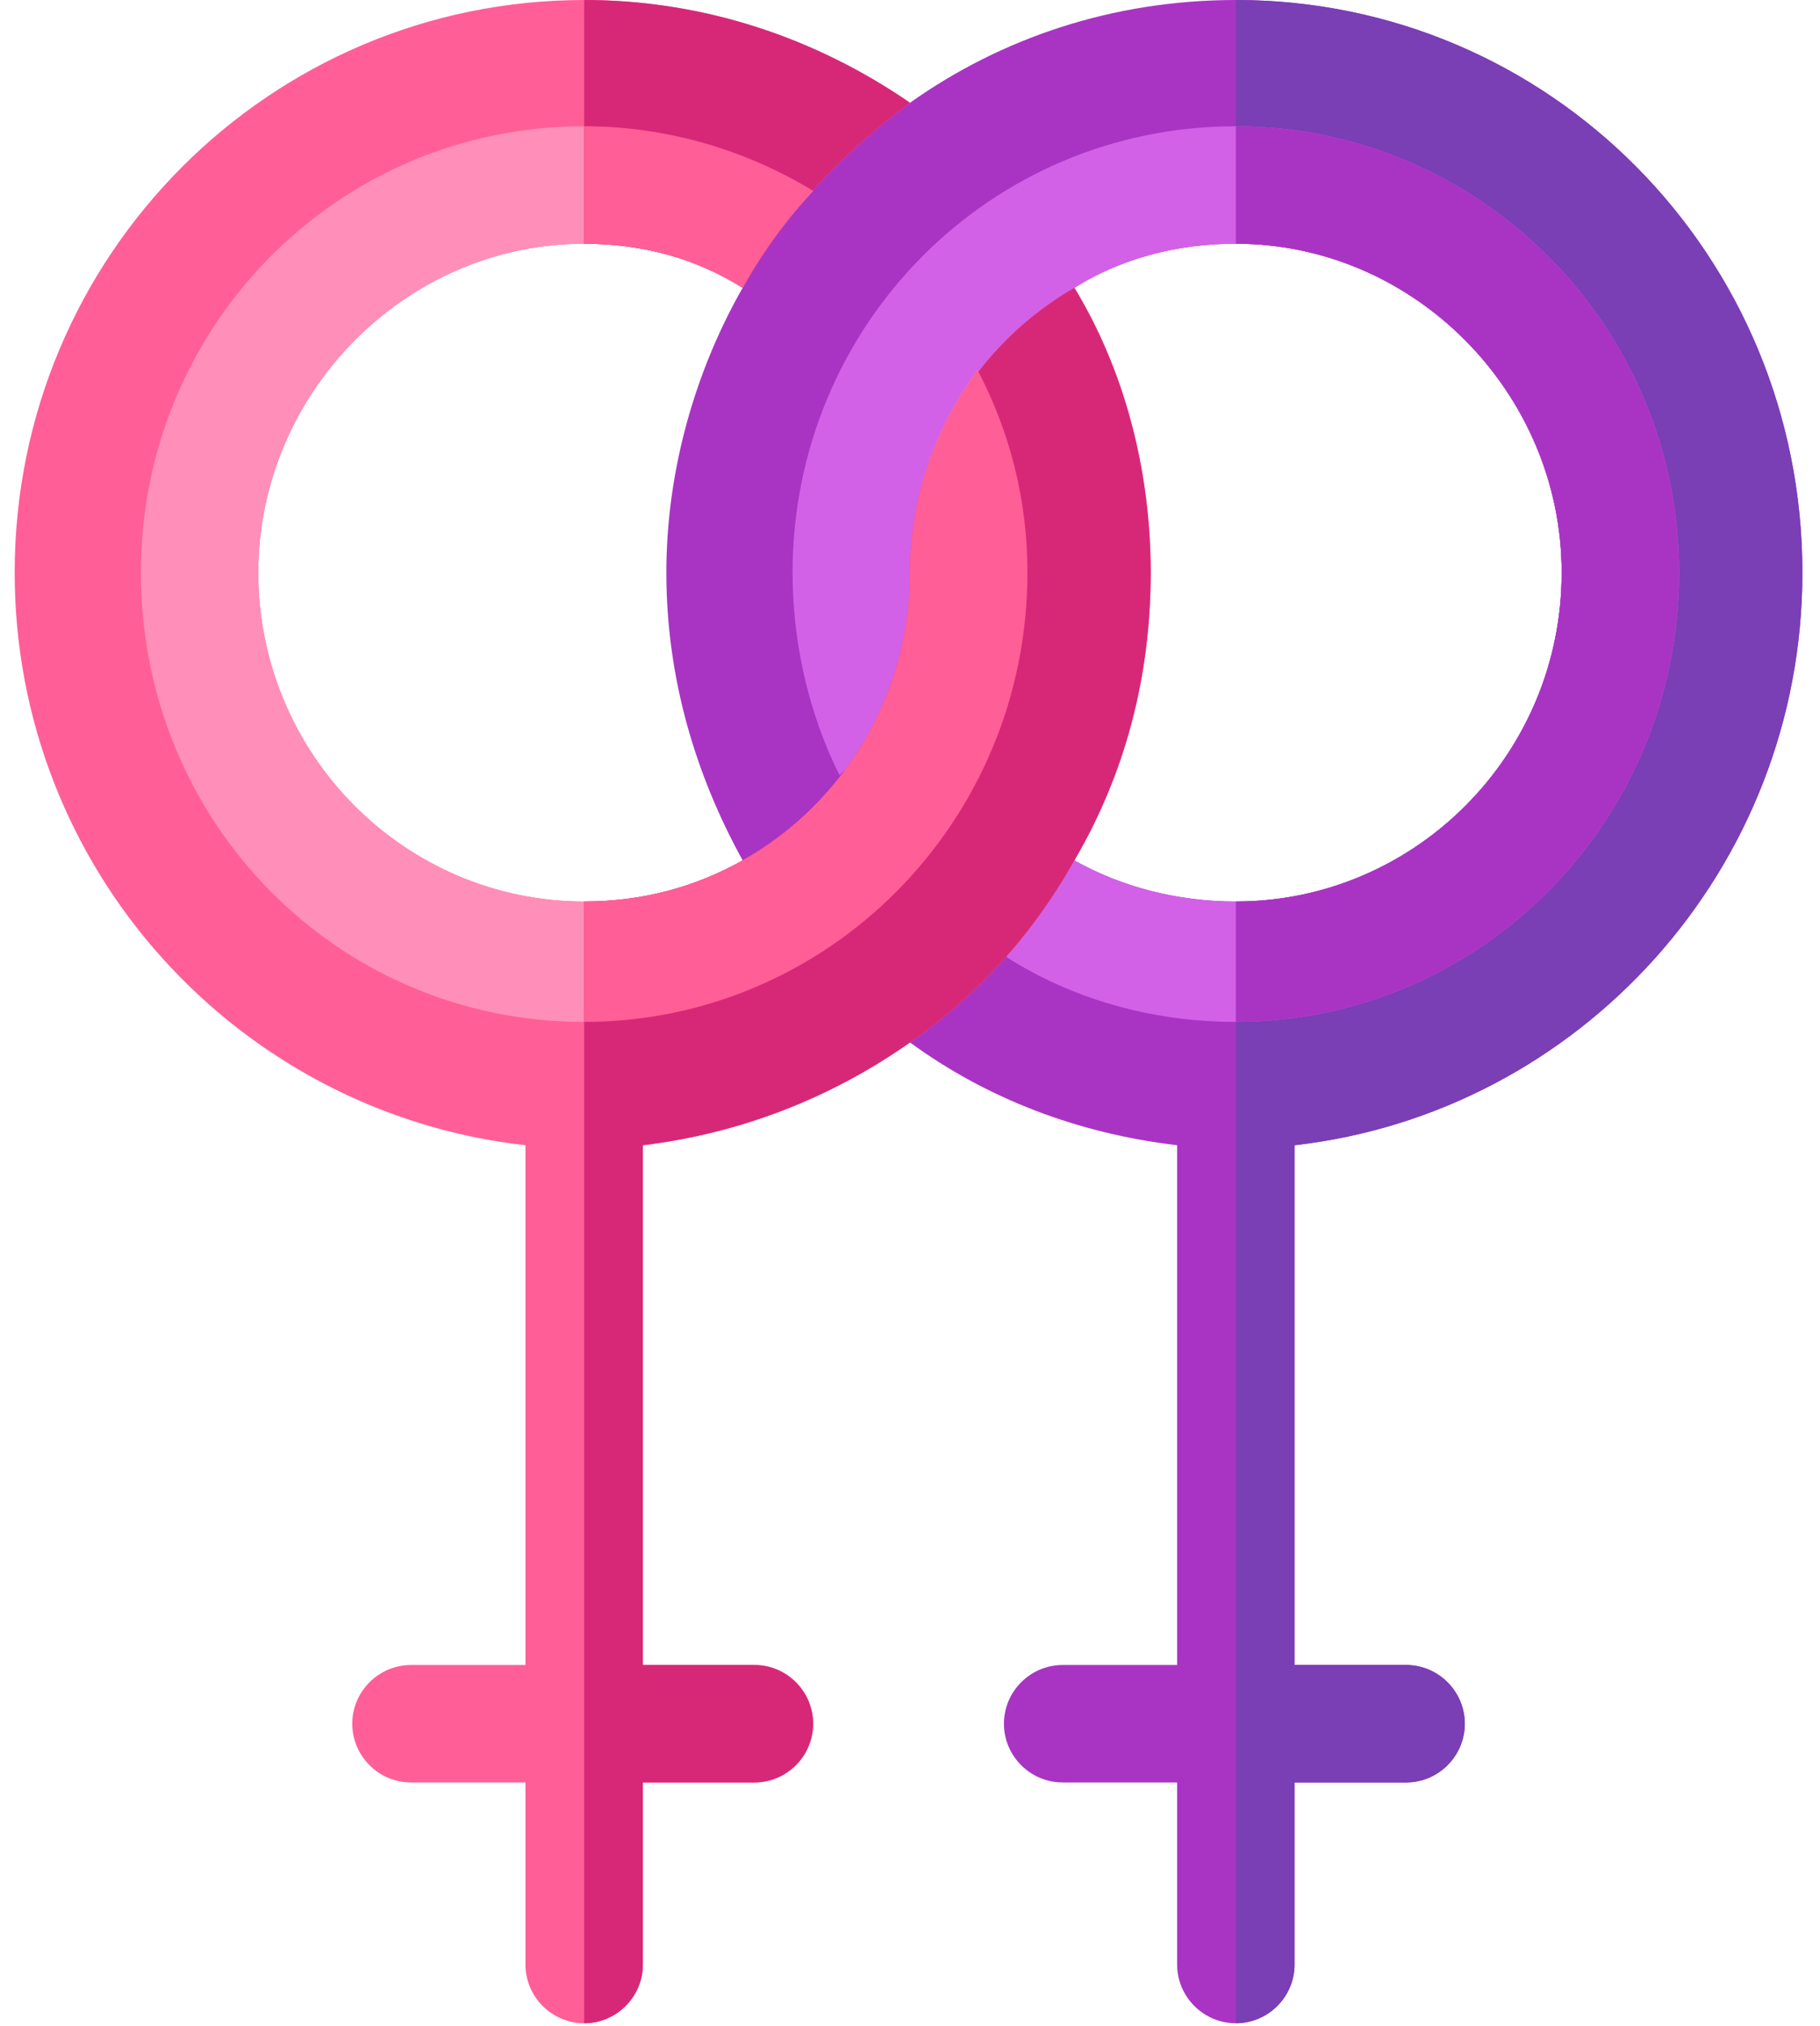
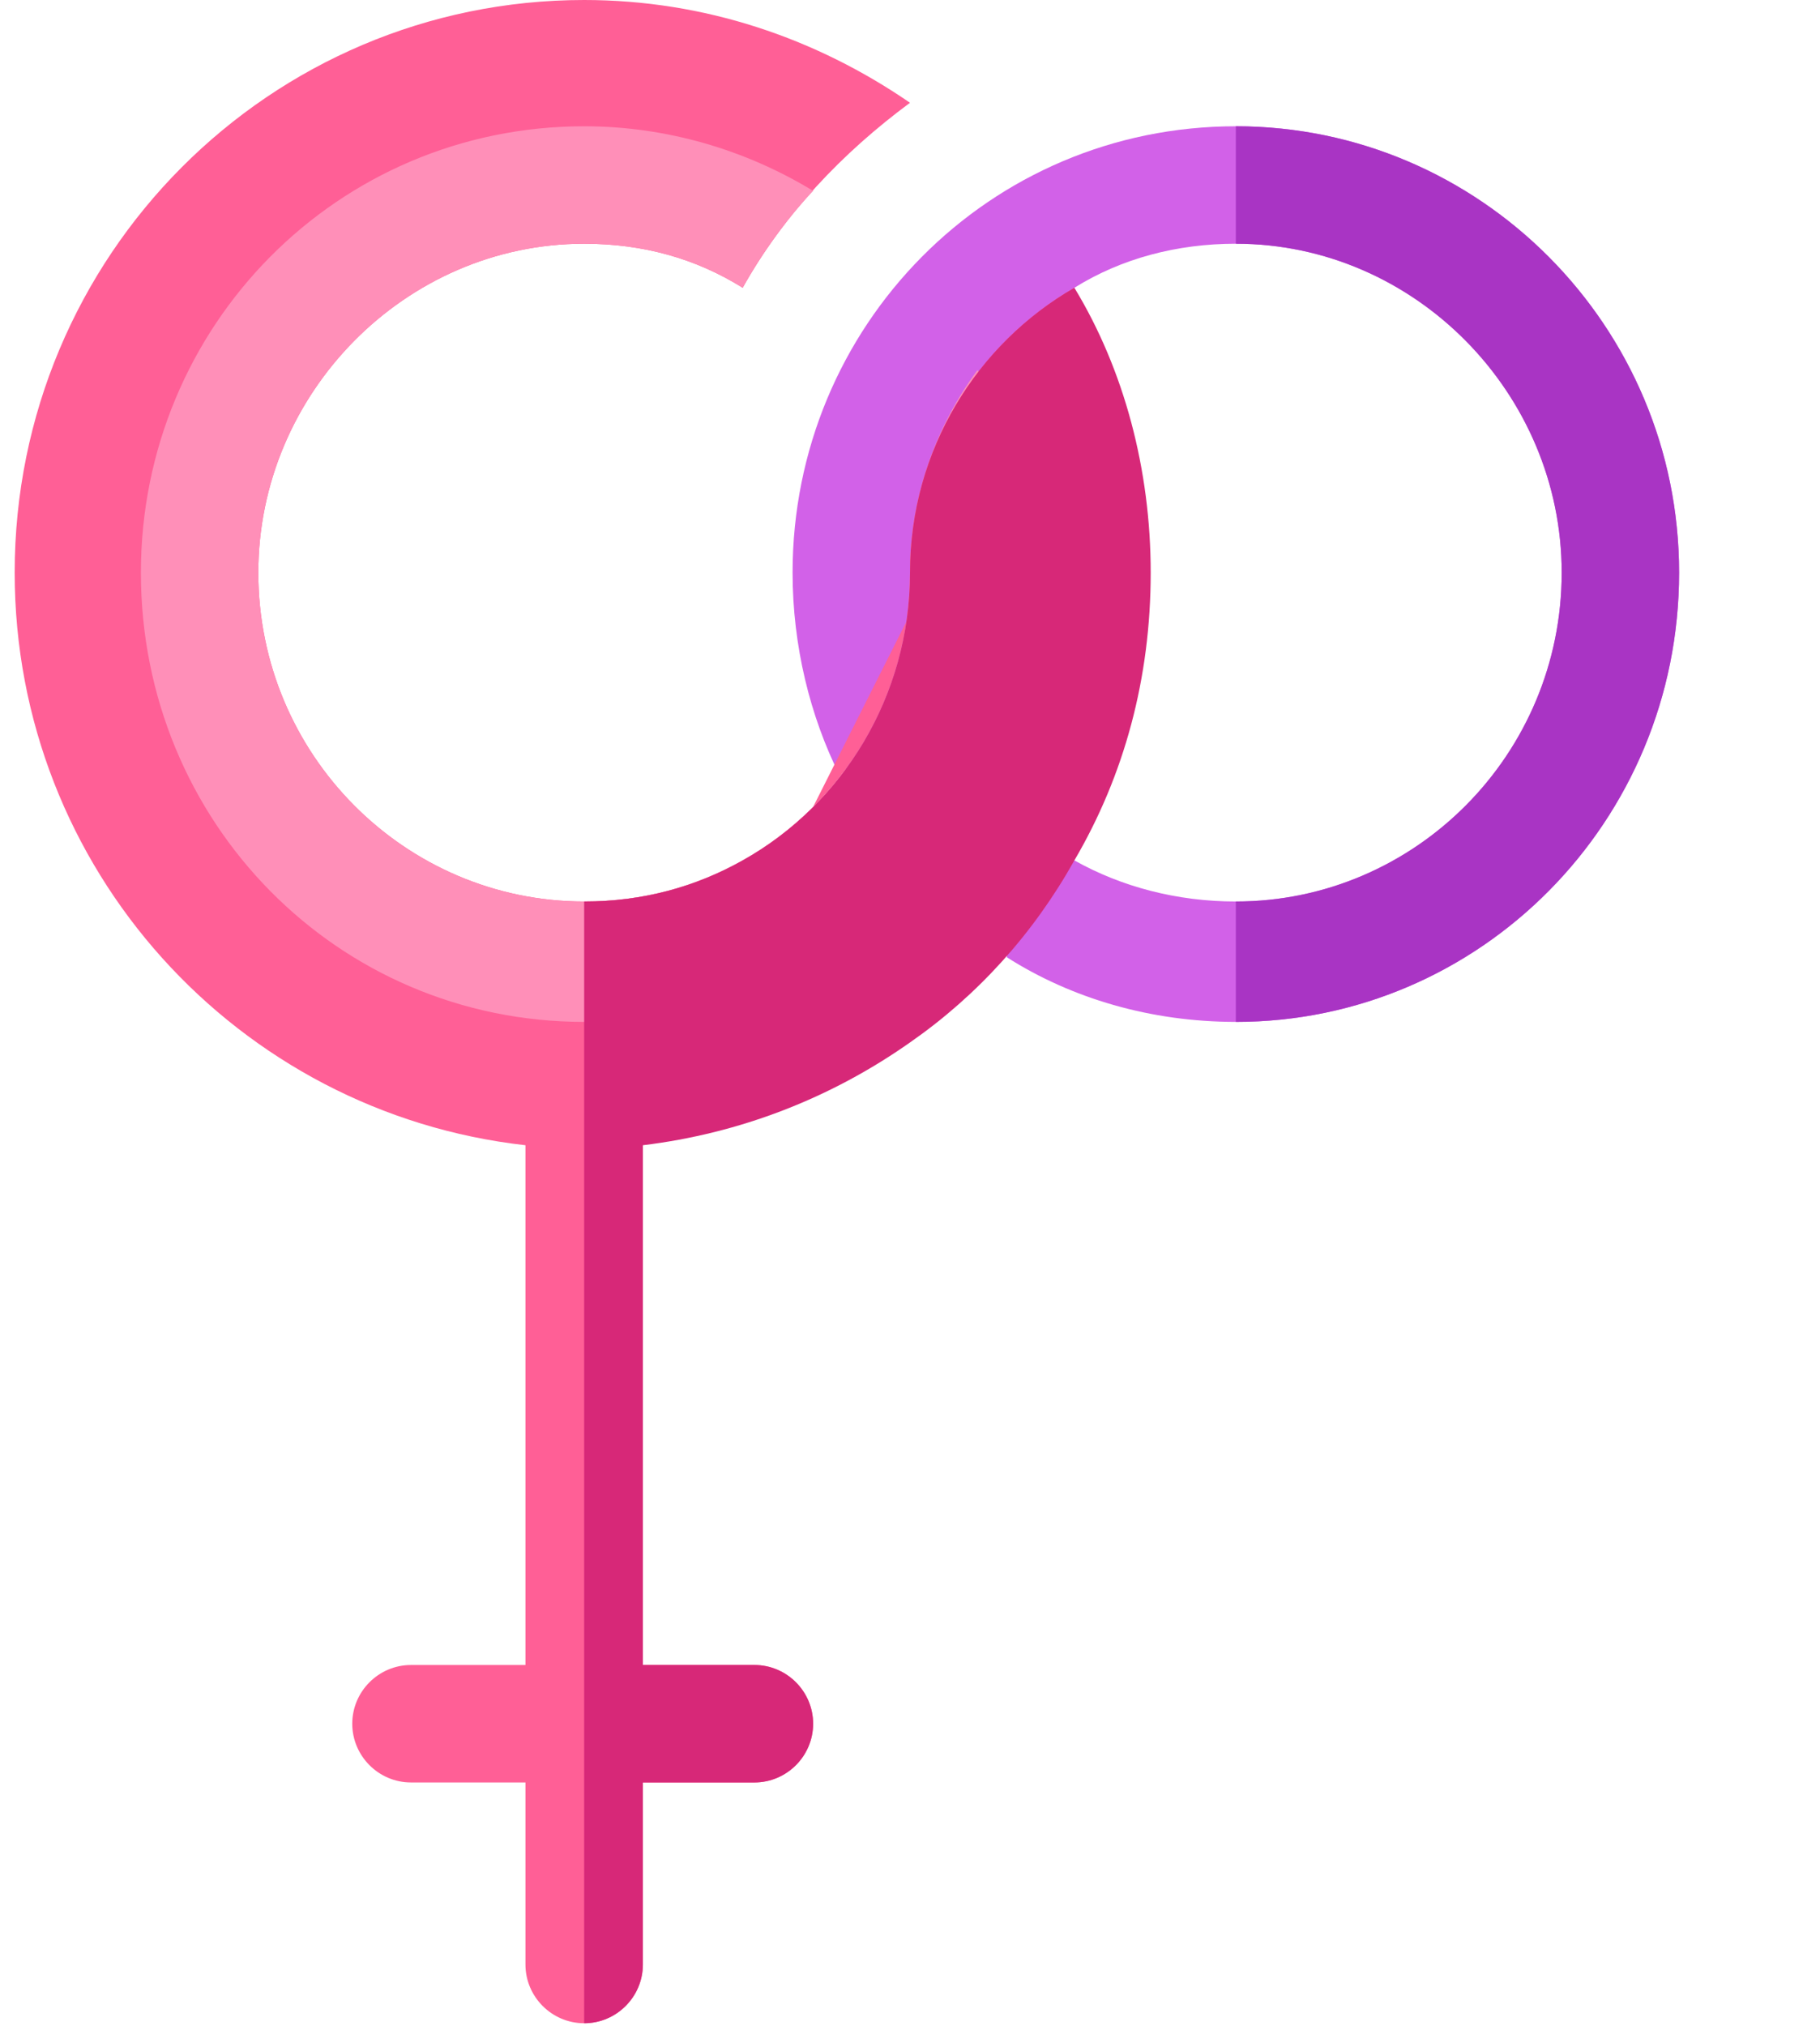
<svg xmlns="http://www.w3.org/2000/svg" version="1.2" viewBox="0 0 62 69" width="62" height="69">
  <style>.a{fill:#a934c4}.b{fill:#7a3eb5}.c{fill:#d261e8}.d{fill:#ff5f96}.e{fill:#ff8fb8}.f{fill:#d72878}</style>
-   <path class="a" d="m61.4 19.5c0-10.8-8.6-19.5-19.3-19.5-4.2 0-8 1.3-11.1 3.5-1.2 0.8-3.1 1.5-4 2.6-1 1-1 2.4-1.7 3.7-1.6 2.8-2.6 6.2-2.6 9.7 0 3.6 1 6.9 2.6 9.8l3.2-0.2 2.5-4v-5.6c0-4.2 2.3-7.8 5.6-9.7 1.6-1 3.5-1.5 5.5-1.5 6.1 0 11.1 5.1 11.1 11.2 0 6.2-5 11.2-11.1 11.2-2 0-3.9-0.5-5.5-1.4l-4.4 1.5-1.2 4.7c2.6 1.9 5.7 3.1 9.1 3.5q0 0 0 0.1v17.6h-3.9c-1.1 0-2 0.9-2 2 0 1.1 0.9 2 2 2h3.9v6.2c0 1.1 0.9 2 2 2 1.1 0 2-0.9 2-2v-6.2h3.8c1.1 0 2-0.9 2-2 0-1.1-0.9-2-2-2h-3.8v-17.6q0-0.1 0-0.1c9.7-1.1 17.3-9.4 17.3-19.5z" />
-   <path class="b" d="m42.1 0q0 0 0 0v8.3c6.1 0 11.1 5.1 11.1 11.2 0 6.2-5 11.2-11.1 11.2q0 0 0 0v38.2c1.1 0 2-0.9 2-2v-6.2h3.8c1.1 0 2-0.9 2-2 0-1.1-0.9-2-2-2h-3.8v-17.6q0-0.1 0-0.1c9.7-1.1 17.3-9.4 17.3-19.5 0-10.8-8.6-19.5-19.3-19.5z" />
  <path class="c" d="m57.2 19.5c0-8.4-6.8-15.2-15.1-15.2-8.4 0-15.1 6.8-15.1 15.2 0 2.5 0.6 4.9 1.6 6.9l3.3-3.3c0 0 4.7-13.3 4.7-13.3 1.6-1 3.5-1.5 5.5-1.5 6.1 0 11.1 5.1 11.1 11.2 0 6.2-5 11.2-11.1 11.2-2 0-3.9-0.5-5.5-1.4l-2.3 0.8v2.5c2.2 1.4 4.9 2.2 7.8 2.2 8.3 0 15.1-6.8 15.1-15.3z" />
  <path class="a" d="m42.1 4.3v4c6.1 0 11.1 5.1 11.1 11.2 0 6.2-5 11.2-11.1 11.2q0 0 0 0v4.1c8.3 0 15.1-6.8 15.1-15.3 0-8.4-6.8-15.2-15.1-15.2z" />
-   <path class="d" d="m36.6 9.8c-3.3 1.9-5.6 5.5-5.6 9.7 0 4.2-2.3 7.9-5.7 9.8-1.6 0.9-3.4 1.4-5.4 1.4-6.1 0-11.1-5-11.1-11.2 0-6.1 5-11.2 11.1-11.2 2 0 3.8 0.5 5.4 1.5 1.4-2.5 3.4-4.6 5.7-6.3-3.2-2.2-7-3.5-11.1-3.5-10.7 0-19.4 8.7-19.4 19.5 0 10.1 7.6 18.4 17.4 19.5v17.7h-3.9c-1.1 0-2 0.9-2 2 0 1.1 0.9 2 2 2h3.9v6.2c0 1.1 0.9 2 2 2 1.1 0 2-0.9 2-2v-6.2h3.8c1.1 0 2-0.9 2-2 0-1.1-0.9-2-2-2h-3.8v-17.7c3.3-0.4 6.4-1.6 9.1-3.5 2.3-1.6 4.2-3.7 5.6-6.2 1.7-2.9 2.6-6.2 2.6-9.8 0-3.5-0.9-6.9-2.6-9.7z" />
+   <path class="d" d="m36.6 9.8c-3.3 1.9-5.6 5.5-5.6 9.7 0 4.2-2.3 7.9-5.7 9.8-1.6 0.9-3.4 1.4-5.4 1.4-6.1 0-11.1-5-11.1-11.2 0-6.1 5-11.2 11.1-11.2 2 0 3.8 0.5 5.4 1.5 1.4-2.5 3.4-4.6 5.7-6.3-3.2-2.2-7-3.5-11.1-3.5-10.7 0-19.4 8.7-19.4 19.5 0 10.1 7.6 18.4 17.4 19.5v17.7h-3.9c-1.1 0-2 0.9-2 2 0 1.1 0.9 2 2 2h3.9v6.2c0 1.1 0.9 2 2 2 1.1 0 2-0.9 2-2v-6.2h3.8c1.1 0 2-0.9 2-2 0-1.1-0.9-2-2-2h-3.8v-17.7z" />
  <path class="e" d="m33.3 12.6c-1.4 1.9-2.3 4.3-2.3 6.9 0 4.2-2.3 7.9-5.7 9.8-1.6 0.9-3.4 1.4-5.4 1.4-6.1 0-11.1-5-11.1-11.2 0-6.1 5-11.2 11.1-11.2 2 0 3.8 0.5 5.4 1.5q1-1.8 2.4-3.3c-2.3-1.4-5-2.2-7.8-2.2-8.4 0-15.1 6.8-15.1 15.2 0 8.5 6.7 15.3 15.1 15.3 8.3 0 15.1-6.8 15.1-15.3 0-2.5-0.6-4.8-1.7-6.9z" />
  <path class="f" d="m36.6 9.8c-3.3 1.9-5.6 5.5-5.6 9.7 0 4.2-2.3 7.9-5.7 9.8-1.6 0.9-3.4 1.4-5.4 1.4v38.2c1.1 0 2-0.9 2-2v-6.2h3.8c1.1 0 2-0.9 2-2 0-1.1-0.9-2-2-2h-3.8v-17.7c3.3-0.4 6.4-1.6 9.1-3.5 2.3-1.6 4.2-3.7 5.6-6.2 1.7-2.9 2.6-6.2 2.6-9.8 0-3.5-0.9-6.9-2.6-9.7z" />
-   <path class="f" d="m31 3.5c-3.2-2.2-7-3.5-11.1-3.5v8.3c2 0 3.8 0.5 5.4 1.5 1.4-2.5 3.4-4.6 5.7-6.3z" />
-   <path class="d" d="m27.7 6.5c-2.3-1.4-5-2.2-7.8-2.2v4c2 0 3.8 0.5 5.4 1.5q1-1.8 2.4-3.3z" />
-   <path class="d" d="m31 19.5c0 4.2-2.3 7.9-5.7 9.8-1.6 0.9-3.4 1.4-5.4 1.4v4.1c8.3 0 15.1-6.8 15.1-15.3 0-2.5-0.6-4.8-1.7-6.9-1.4 1.9-2.3 4.3-2.3 6.9z" />
</svg>